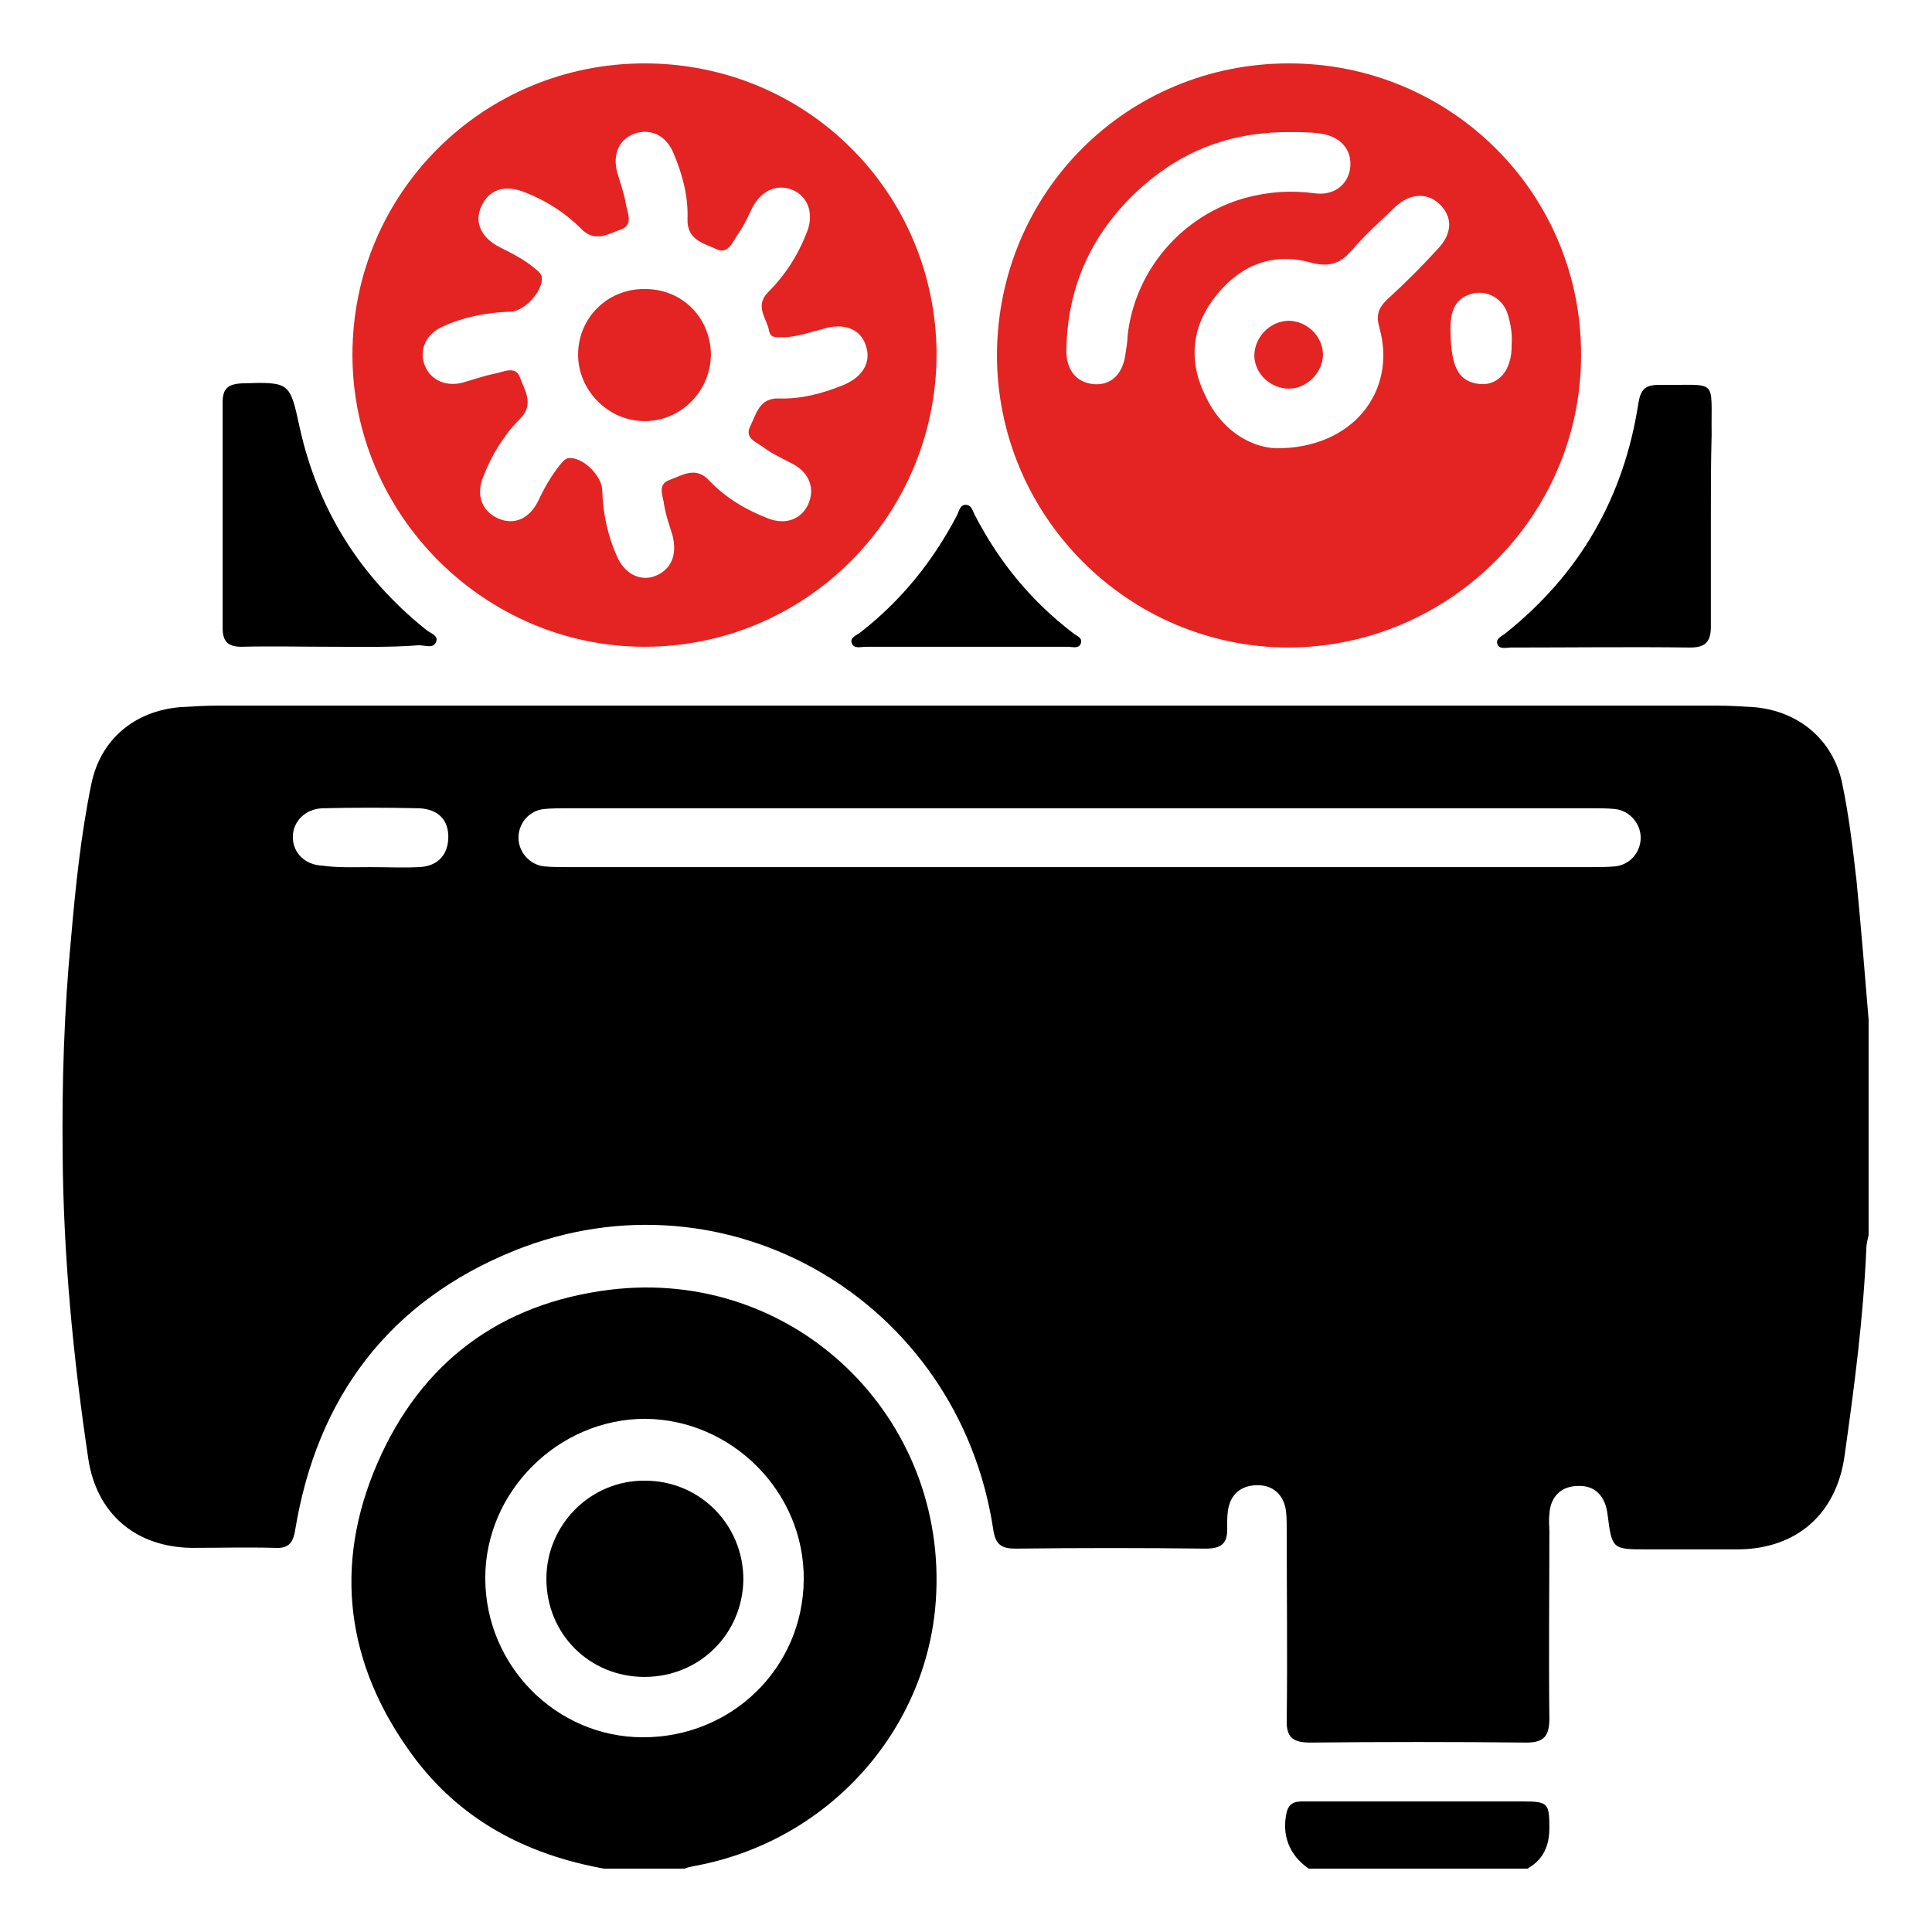
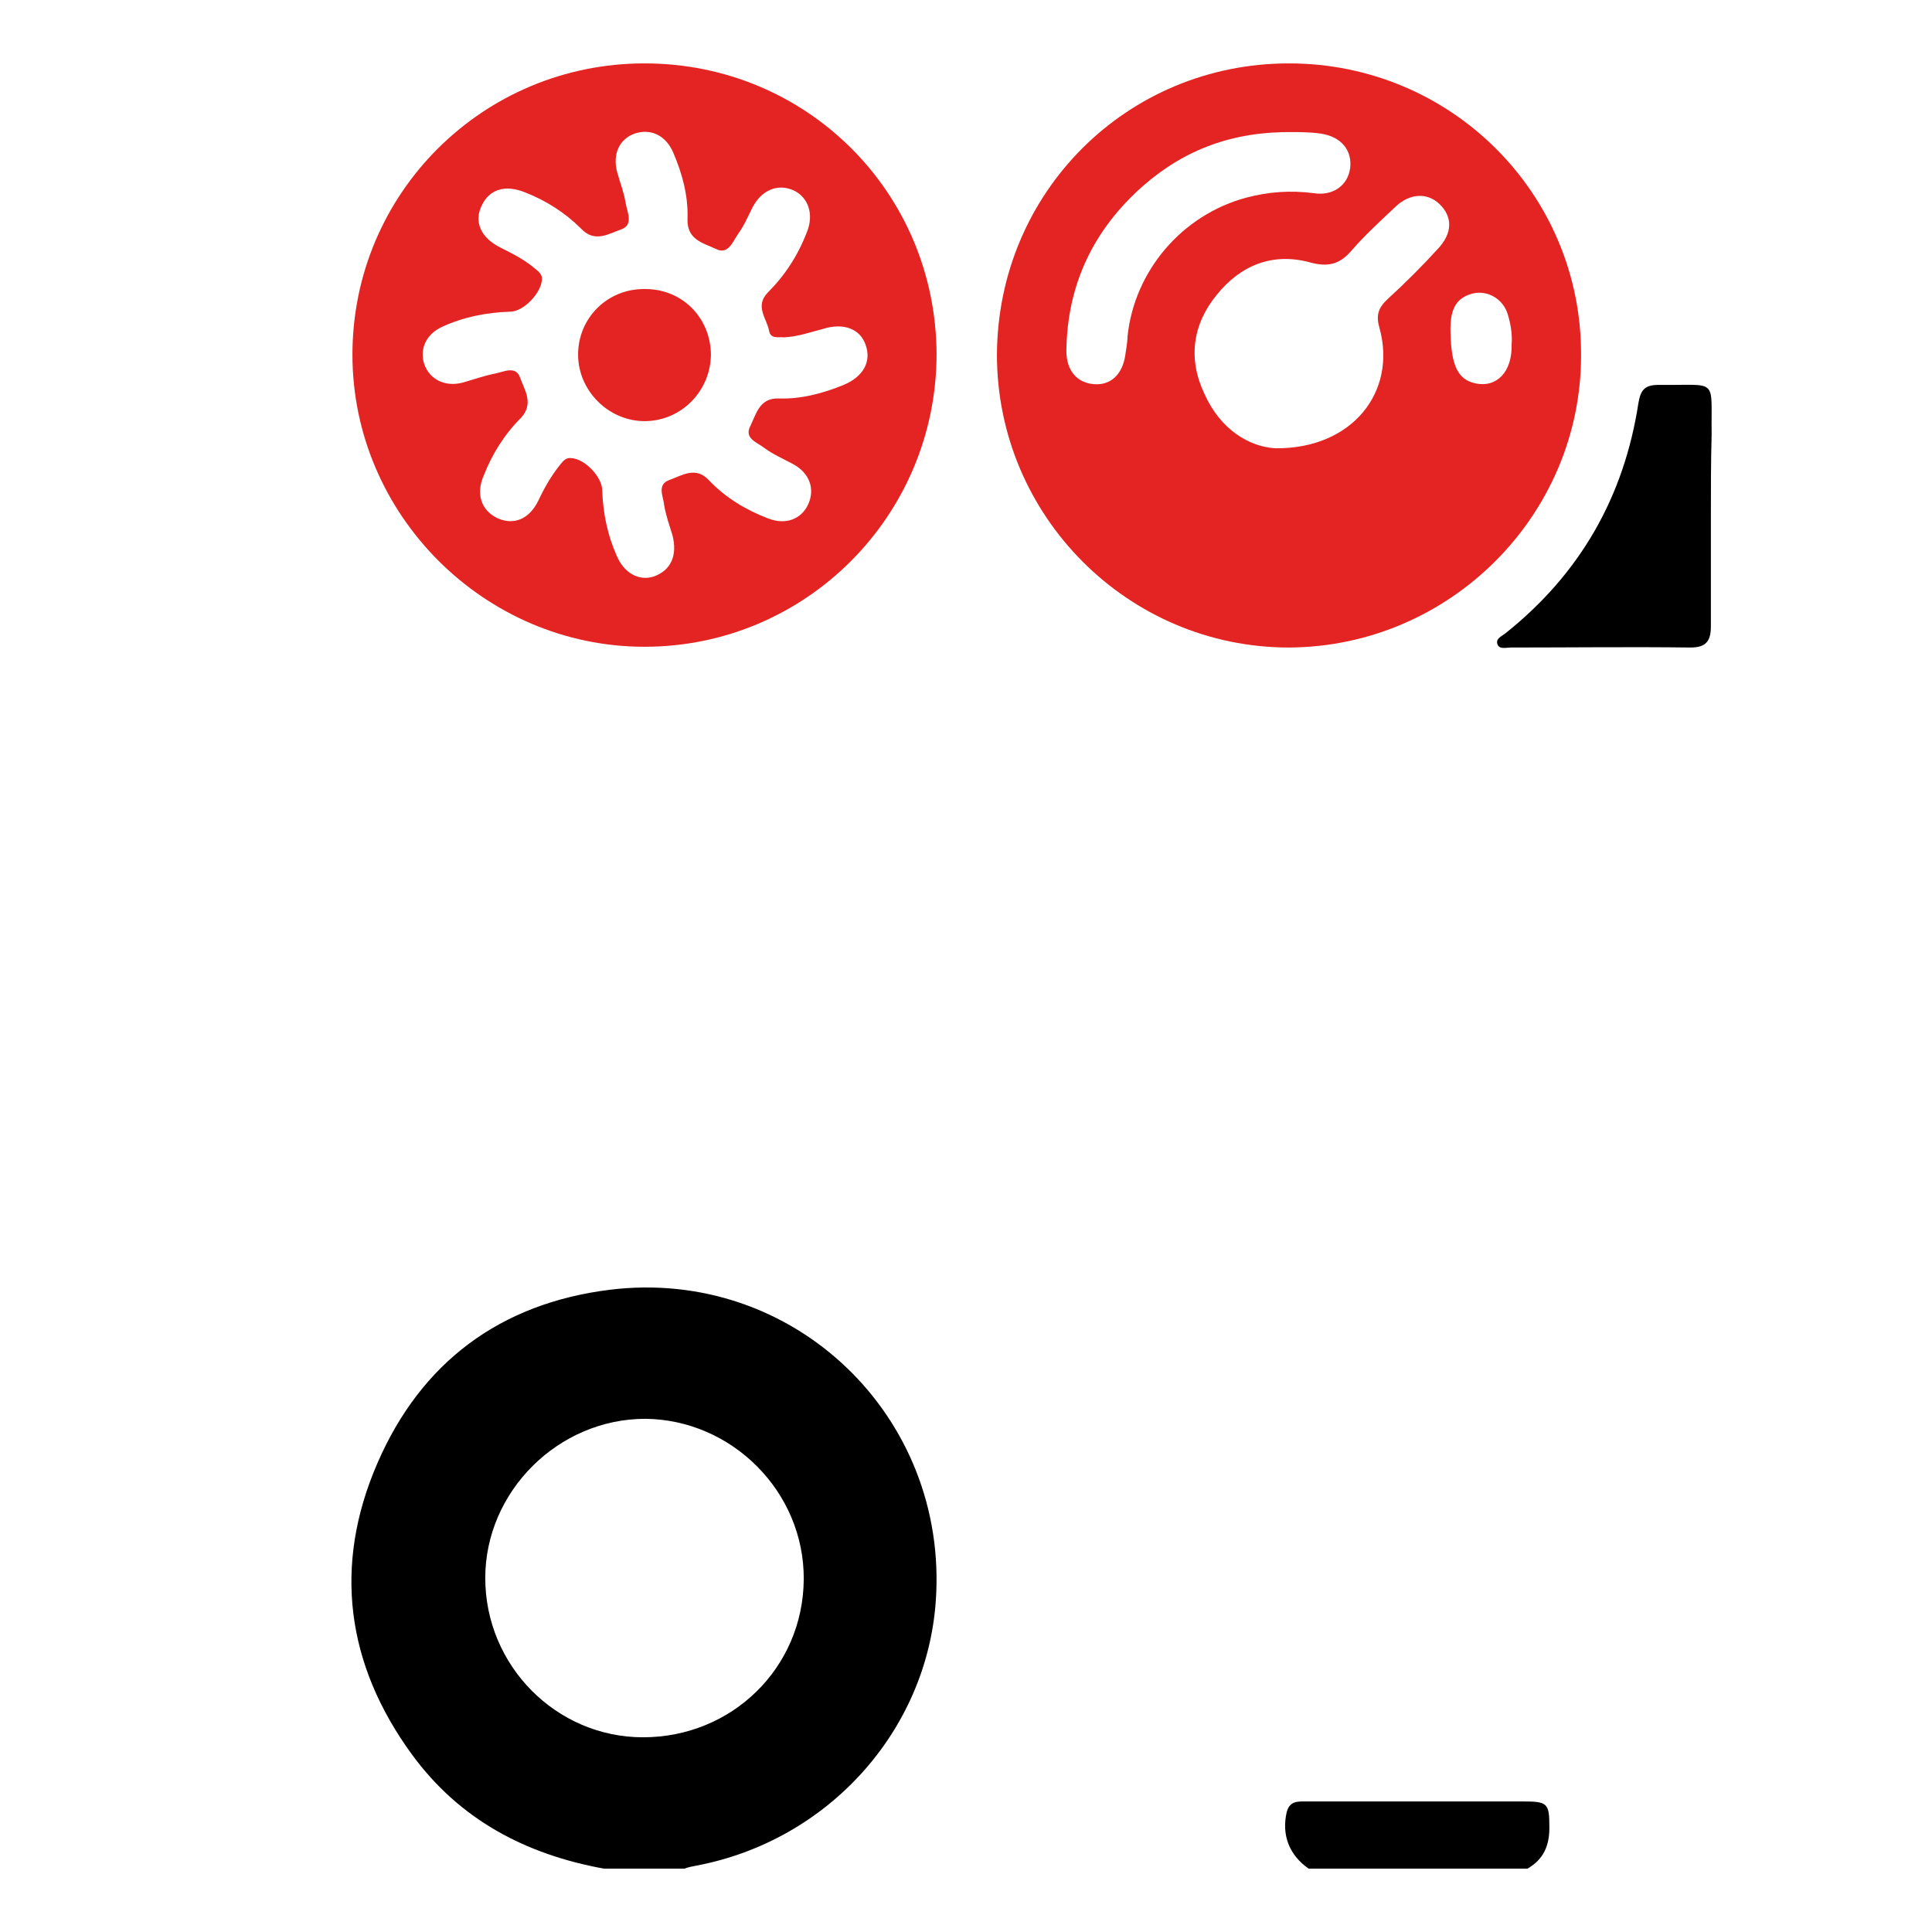
<svg xmlns="http://www.w3.org/2000/svg" version="1.1" id="Слой_1" x="0px" y="0px" viewBox="0 0 256 256" style="enable-background:new 0 0 256 256;" xml:space="preserve">
  <style type="text/css"> .st0{fill:#E32422;} </style>
  <g>
-     <path d="M247.6,135.1c0,9.5,0,19,0,28.5c-0.1,0.6-0.3,1.2-0.3,1.8c-0.4,9.3-1.6,18.4-2.9,27.6c-1.1,7.6-6.3,12.2-14,12.3 c-4,0-8.1,0-12.1,0c-4.7,0-4.7,0-5.3-4.7c-0.3-2.4-1.7-3.8-3.9-3.7c-2.2,0-3.7,1.4-3.8,3.8c-0.1,0.8,0,1.6,0,2.3 c0,8.2-0.1,16.5,0,24.7c0,2.3-0.7,3.2-3,3.2c-9.6-0.1-19.1-0.1-28.7,0c-2.3,0-3.2-0.7-3.1-3.1c0.1-8.3,0-16.7,0-25 c0-0.9,0-1.7-0.1-2.6c-0.3-2.2-1.8-3.5-4-3.4c-2.1,0.1-3.4,1.3-3.7,3.4c-0.1,0.8-0.1,1.6-0.1,2.3c0.1,2-0.8,2.7-2.8,2.7 c-8.4-0.1-16.8-0.1-25.2,0c-1.9,0-2.7-0.5-3-2.6c-4.6-30.2-35.2-48.2-63.4-36.9c-16.6,6.7-26.2,19.4-29.1,37.1 c-0.3,1.8-1,2.4-2.7,2.3c-3.7-0.1-7.3,0-11,0c-7.4-0.1-12.6-4.5-13.7-11.8c-2-13.4-3.3-26.8-3.4-40.4c-0.1-9.5,0.2-19,1.1-28.4 c0.6-6.9,1.3-13.8,2.7-20.6c1.2-5.9,5.7-9.7,11.8-10.2c1.6-0.1,3.3-0.2,4.9-0.2c66.2,0,132.5,0,198.7,0c1.6,0,3.3,0.1,4.9,0.2 c5.9,0.5,10.5,4.3,11.7,10.1c0.9,4.3,1.4,8.6,1.9,12.9C246.6,122.9,247.1,129,247.6,135.1z M142.8,114.9c22.6,0,45.3,0,67.9,0 c1.1,0,2.2,0,3.3-0.1c2-0.2,3.4-1.9,3.4-3.8c0-1.9-1.5-3.6-3.4-3.8c-1-0.1-2-0.1-3-0.1c-45.3,0-90.6,0-135.9,0c-1,0-2,0-3,0.1 c-2,0.2-3.4,1.9-3.4,3.8c0,1.9,1.5,3.6,3.4,3.8c1.1,0.1,2.2,0.1,3.3,0.1C97.8,114.9,120.3,114.9,142.8,114.9z M49.2,114.9 C49.2,114.9,49.2,114.9,49.2,114.9c2.1,0,4.2,0.1,6.3,0c2.4-0.1,3.8-1.5,3.9-3.8c0.1-2.4-1.3-3.9-3.9-4c-4.3-0.1-8.5-0.1-12.8,0 c-2.3,0.1-3.9,1.8-3.9,3.8c0,2.1,1.6,3.7,3.9,3.8C44.8,115,47,114.9,49.2,114.9z" />
    <path d="M80,247.6c-10.4-1.9-19.1-6.5-25.4-15.1c-8.7-11.9-10.5-25-4.6-38.6c5.8-13.4,16.3-21.2,30.8-23 c24.4-3,44.9,16.8,43.2,41.2c-1.2,17.3-14.3,31.8-31.7,35.1c-0.5,0.1-1.1,0.2-1.6,0.4C87.2,247.6,83.6,247.6,80,247.6z M85.2,230.2 c11.8,0,21.2-9.2,21.3-20.9c0.1-11.6-9.5-21.2-21-21.3c-11.5,0-21.2,9.6-21.2,21.1C64.3,220.7,73.7,230.2,85.2,230.2z" />
    <path d="M173.4,247.6c-2.6-1.8-3.6-4.5-2.9-7.5c0.4-1.5,1.5-1.4,2.6-1.4c4.5,0,9,0,13.5,0c5,0,10.1,0,15.1,0c3.4,0,3.6,0.2,3.6,3.5 c0,2.4-0.8,4.2-2.9,5.4C192.7,247.6,183,247.6,173.4,247.6z" />
    <path class="st0" d="M170.8,8.4c21.5,0,38.8,17.3,38.7,38.7c0,21.2-17.4,38.6-38.7,38.7c-21.3,0-38.7-17.4-38.7-38.8 C132.2,25.5,149.3,8.4,170.8,8.4z M169,59.4c10.2,0.1,16.1-7.5,13.8-15.9c-0.5-1.7-0.2-2.7,1.1-3.9c2.3-2.1,4.5-4.3,6.6-6.6 c2-2.1,2-4.3,0.2-6c-1.6-1.5-3.9-1.4-5.8,0.4c-2,1.9-4.1,3.8-5.9,5.9c-1.5,1.7-3,2.1-5.3,1.5c-5-1.4-9.3,0.3-12.5,4.3 c-3.2,3.9-3.8,8.5-1.6,13.1C161.7,56.9,165.5,59.2,169,59.4z M171.3,17.5c-7.9-0.1-14.3,2.3-19.8,7.1c-6.6,5.8-10.1,13.1-10.2,21.9 c0,2.6,1.4,4.2,3.6,4.4c2.2,0.2,3.8-1.2,4.2-3.8c0.1-0.8,0.3-1.7,0.3-2.5c0.9-8.7,7.2-16.1,15.7-18.4c3-0.8,5.9-1,9-0.6 c2.6,0.4,4.5-1.1,4.8-3.3c0.3-2.4-1.2-4.2-3.9-4.6C173.6,17.5,172.1,17.5,171.3,17.5z M200.3,45.6c0.1-1.2-0.1-2.6-0.5-3.9 c-0.6-2.1-2.7-3.3-4.7-2.8c-2.2,0.6-3,2.1-2.9,5.2c0.1,4.4,1,6.2,3.3,6.7C198.3,51.4,200.4,49.3,200.3,45.6z" />
    <path class="st0" d="M124.1,46.9c0,21.4-17.3,38.8-38.7,38.8c-21.2,0-38.7-17.5-38.7-38.7C46.7,25.6,64,8.4,85.4,8.4 C106.9,8.4,124,25.5,124.1,46.9z M103.9,44.7c-0.7-0.1-1.8,0.3-2-0.9c-0.3-1.6-1.9-3.2-0.2-5c2.3-2.3,4-4.9,5.2-8 c1-2.4,0.2-4.7-1.8-5.6c-2.1-0.9-4.2,0-5.4,2.3c-0.6,1.2-1.1,2.4-1.9,3.5c-0.7,1-1.3,2.8-2.9,2c-1.7-0.8-3.9-1.2-3.8-4 c0.1-3.1-0.7-6-1.9-8.8c-1-2.3-3-3.2-5.1-2.5c-2,0.7-3,2.7-2.3,5.2c0.4,1.4,0.9,2.7,1.1,4c0.2,1.2,1.1,2.9-0.6,3.5 c-1.7,0.6-3.5,1.8-5.3-0.1c-2.1-2.1-4.6-3.7-7.4-4.8c-2.7-1.1-4.8-0.4-5.8,1.8c-1,2.1-0.1,4.2,2.5,5.5c1.6,0.8,3.2,1.6,4.6,2.8 c0.5,0.4,1,0.8,0.9,1.5c-0.1,1.7-2.4,4.2-4.2,4.2c-3.1,0.1-6.2,0.7-9,2c-2.2,1-3,3-2.4,4.9c0.7,2.1,2.8,3.1,5.1,2.5 c1.4-0.4,2.8-0.9,4.3-1.2c1.1-0.2,2.7-1.1,3.3,0.5c0.6,1.7,1.9,3.5,0.1,5.4c-2.2,2.2-3.8,4.8-4.9,7.6c-1.1,2.5-0.3,4.7,1.9,5.7 c2.1,0.9,4.1,0.1,5.3-2.3c0.8-1.7,1.7-3.3,2.9-4.8c0.4-0.5,0.8-1,1.5-0.9c1.8,0.1,4.1,2.5,4.1,4.3c0.1,3,0.7,5.9,1.9,8.6 c1,2.4,3,3.4,4.9,2.8c2.3-0.8,3.2-2.8,2.5-5.5c-0.4-1.3-0.9-2.7-1.1-4c-0.1-1.1-1-2.7,0.7-3.3c1.7-0.6,3.5-1.9,5.3,0.1 c2.2,2.3,4.9,3.9,7.8,5c2.3,0.9,4.4,0.1,5.3-1.9c0.9-2,0.2-4.1-2-5.3c-1.3-0.7-2.7-1.3-3.9-2.2c-0.9-0.7-2.6-1.2-1.8-2.8 c0.8-1.6,1.2-3.8,3.8-3.7c3,0.1,5.9-0.7,8.6-1.8c2.6-1.1,3.7-3.1,2.9-5.3c-0.7-2.1-2.9-3-5.7-2.1C107.4,44,105.8,44.6,103.9,44.7z" />
-     <path d="M43.9,85.7c-4,0-7.9-0.1-11.9,0c-1.8,0-2.5-0.7-2.5-2.5c0-10,0-19.9,0-29.9c0-1.8,0.7-2.4,2.5-2.5c6.4-0.2,6.4-0.2,7.7,5.8 c2.4,10.9,8,19.8,16.7,26.8c0.6,0.5,1.7,0.8,1.4,1.6c-0.3,1-1.5,0.5-2.3,0.5C51.7,85.8,47.8,85.7,43.9,85.7z" />
    <path d="M226.7,68.5c0,4.8,0,9.6,0,14.5c0,1.9-0.6,2.8-2.7,2.8c-7.9-0.1-15.9,0-23.8,0c-0.6,0-1.6,0.3-1.8-0.5 c-0.2-0.7,0.6-1,1.1-1.4c9.9-7.9,15.7-18.1,17.6-30.5c0.3-1.8,0.9-2.4,2.7-2.4c8,0.1,6.9-1.1,7,6.6 C226.7,61.2,226.7,64.9,226.7,68.5C226.7,68.5,226.7,68.5,226.7,68.5z" />
-     <path d="M128.1,85.7c-4.4,0-8.9,0-13.3,0c-0.7,0-1.6,0.3-1.9-0.4c-0.4-0.8,0.6-1.1,1.1-1.5c5.4-4.2,9.6-9.4,12.8-15.5 c0.3-0.6,0.4-1.5,1.3-1.4c0.7,0.1,0.8,0.9,1.1,1.4c3.2,6.2,7.5,11.4,13,15.6c0.5,0.4,1.3,0.6,1,1.4c-0.3,0.7-1.1,0.4-1.7,0.4 C137.1,85.7,132.6,85.7,128.1,85.7z" />
-     <path d="M85.4,222.2c-7.3,0-13-5.7-13-13c0-7.2,5.9-13.1,13.1-13c7.2,0,13,5.8,13,13.1C98.4,216.5,92.7,222.2,85.4,222.2z" />
-     <path class="st0" d="M170.7,42.5c2.5,0,4.6,2.1,4.6,4.5c0,2.3-2.1,4.5-4.5,4.5c-2.4,0-4.5-1.9-4.6-4.3 C166.2,44.7,168.2,42.6,170.7,42.5z" />
    <path class="st0" d="M94.2,46.9c0,4.8-3.8,8.8-8.6,8.9c-4.9,0.1-9-4-9-8.8c0-4.9,3.9-8.7,8.7-8.7C90.3,38.2,94.1,42,94.2,46.9z" />
  </g>
</svg>